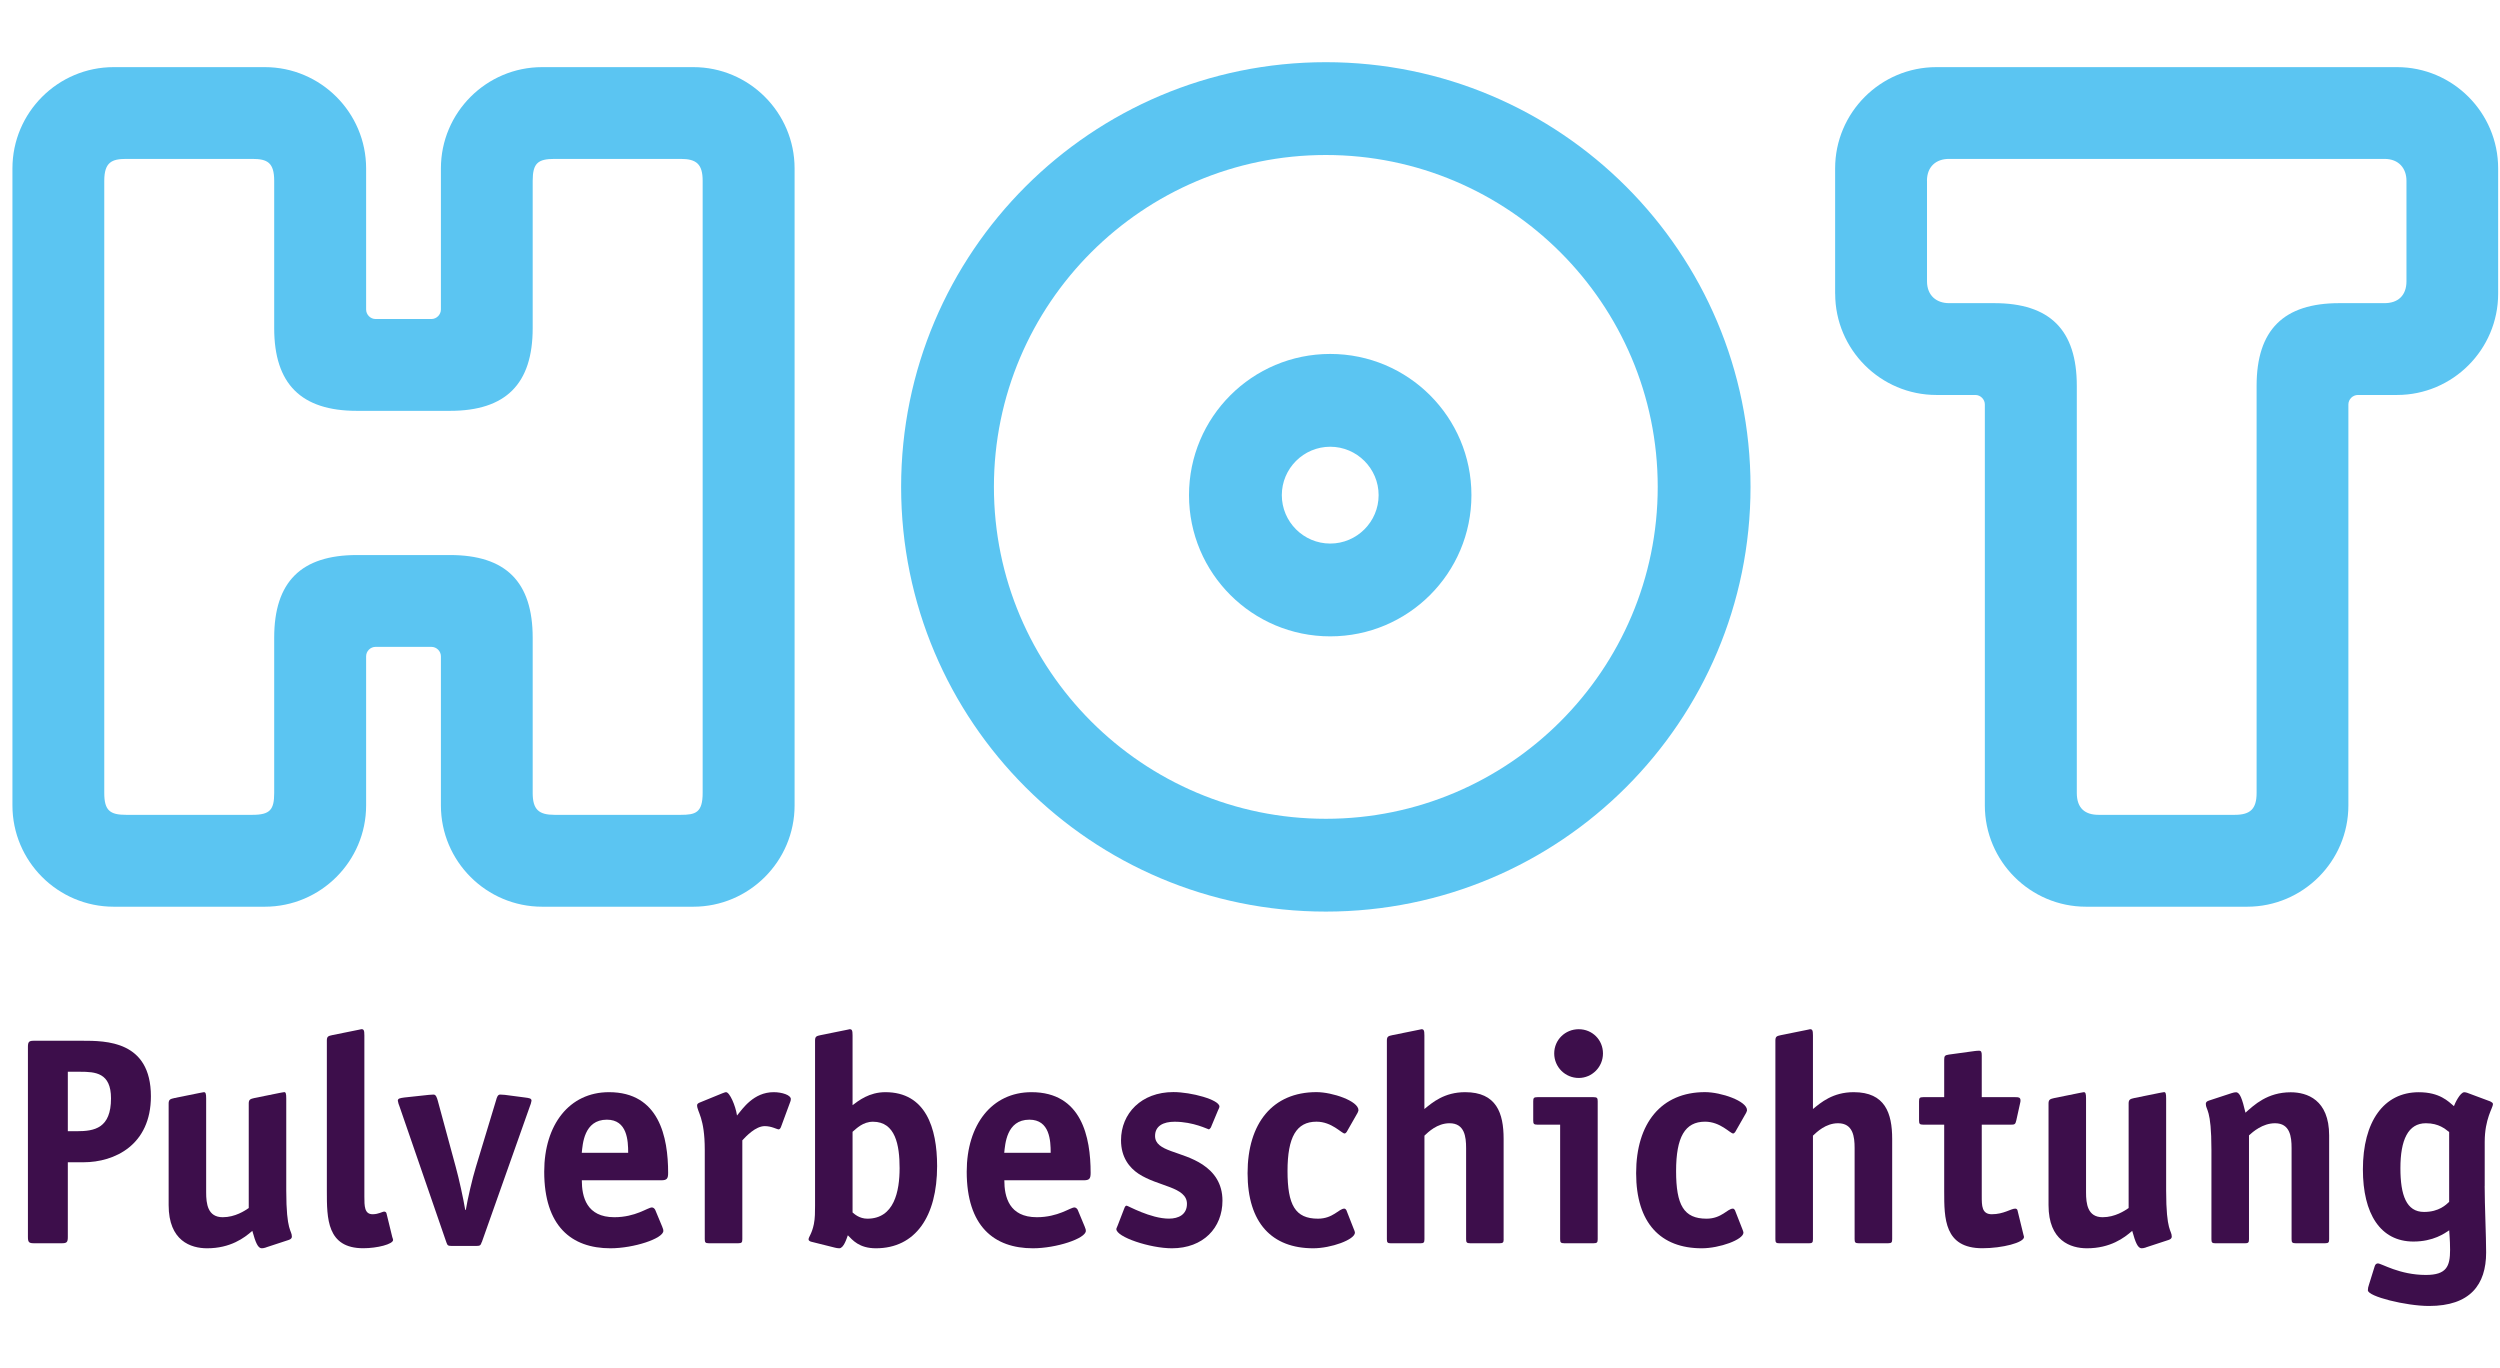
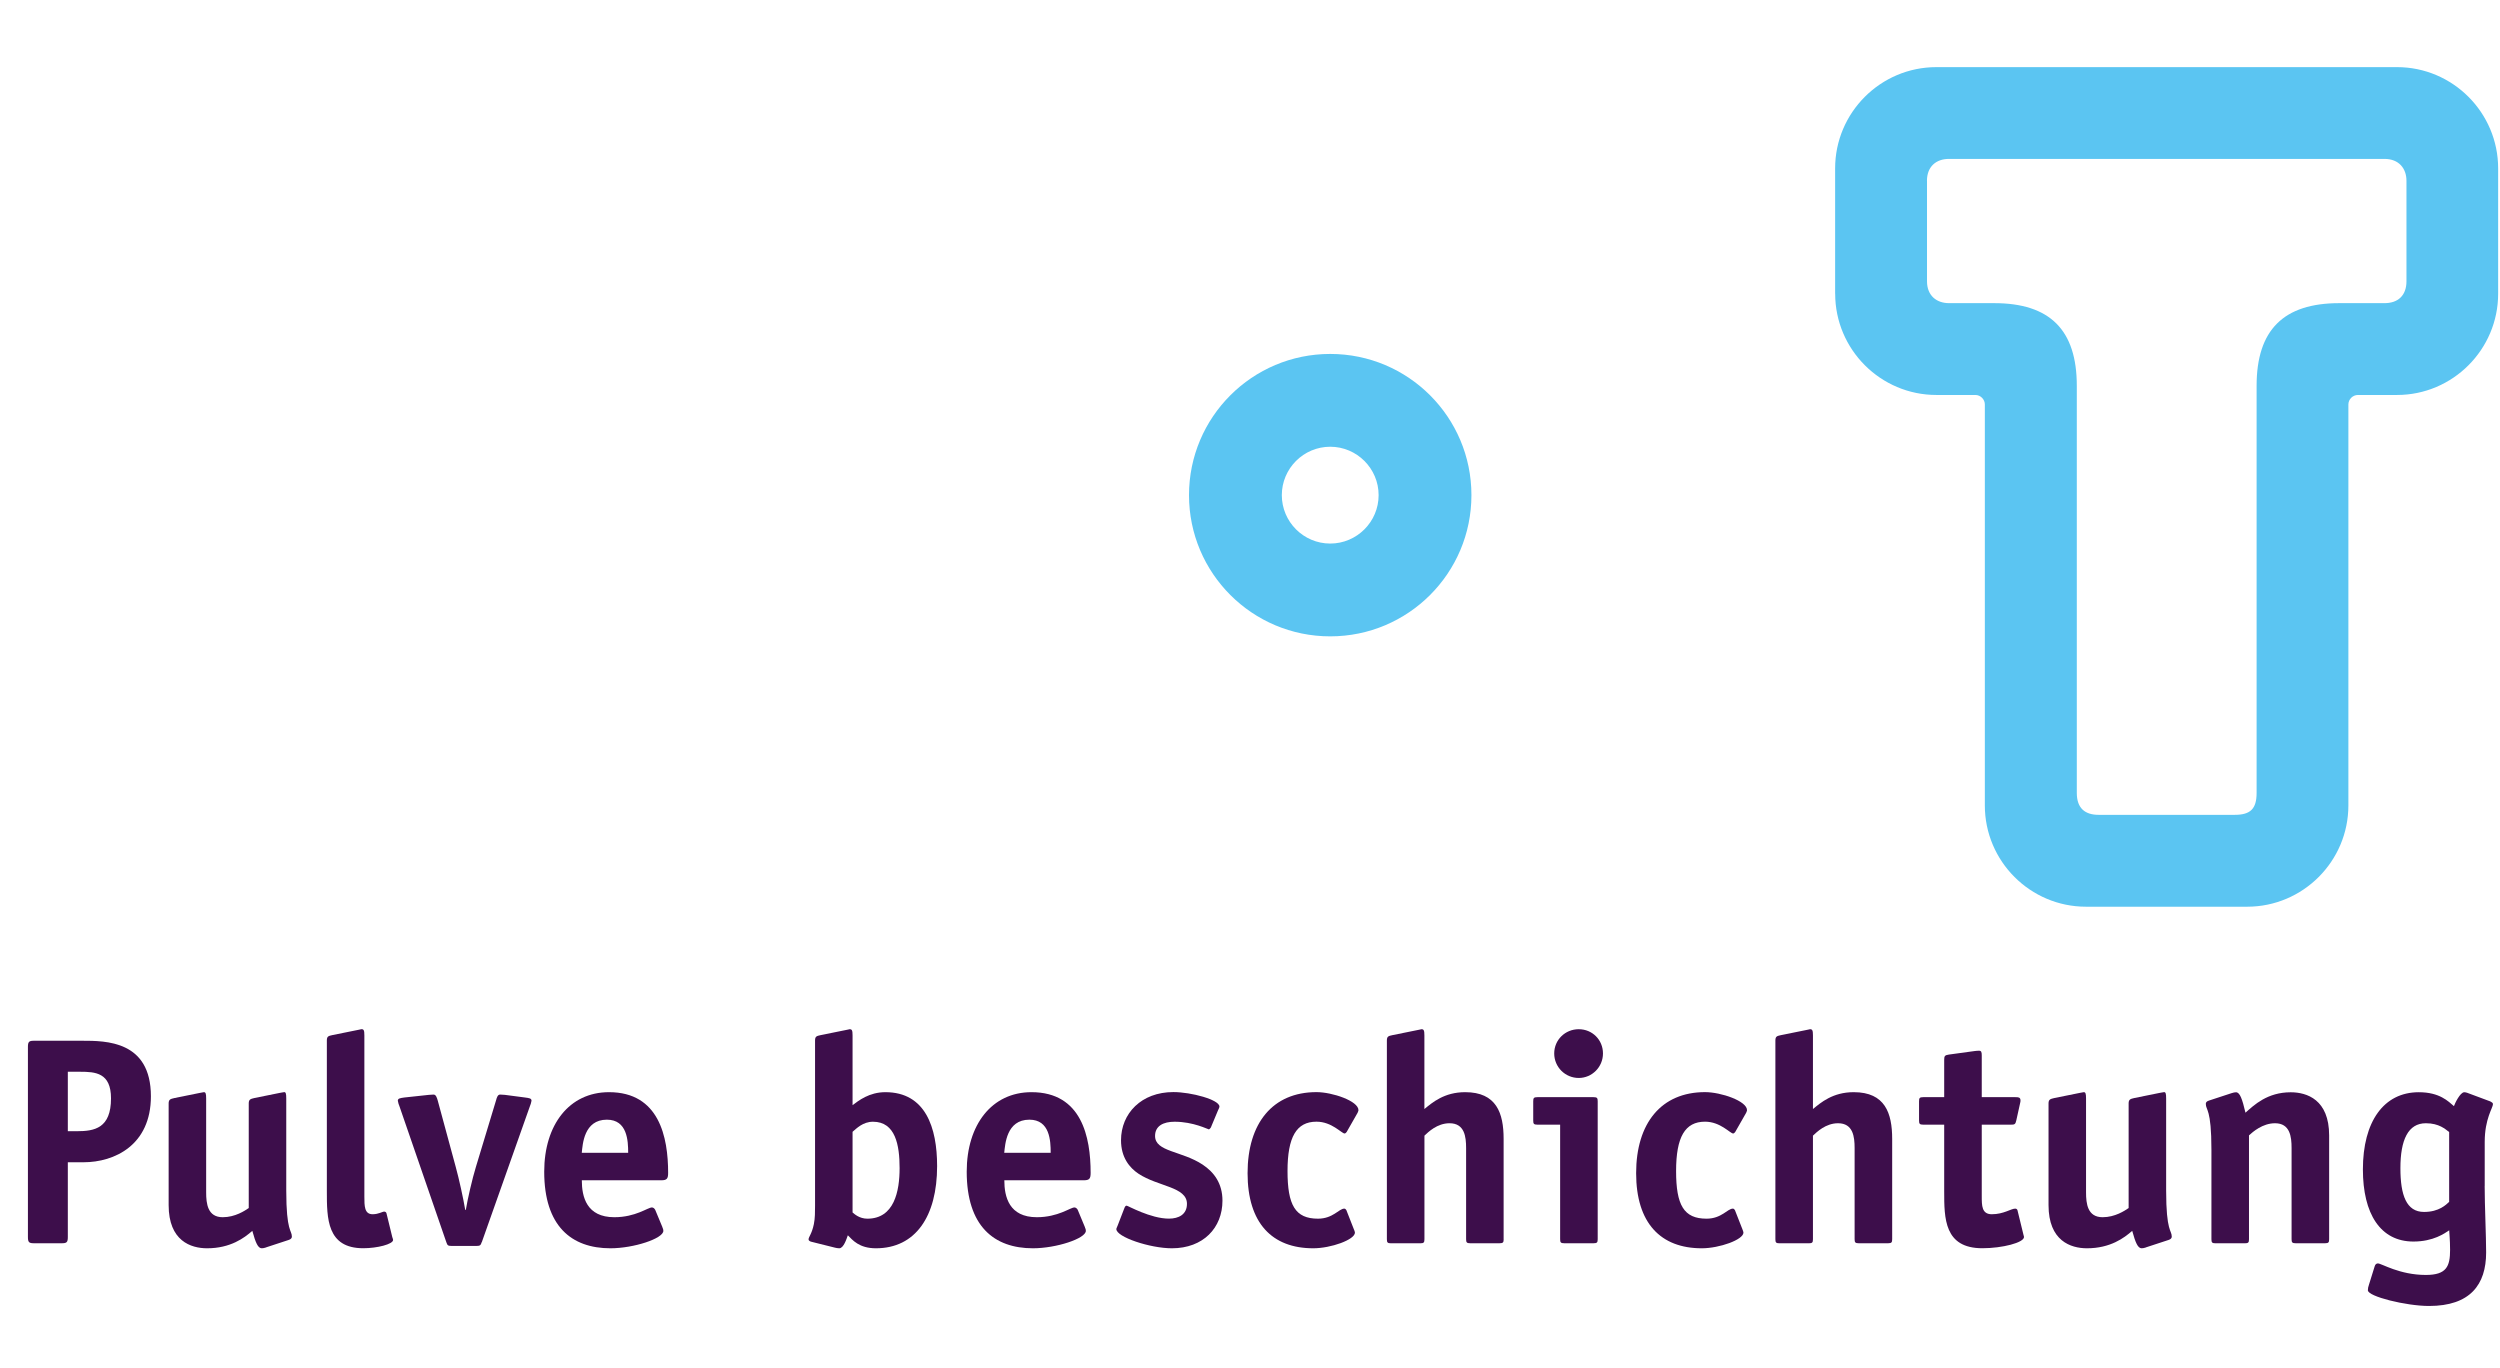
<svg xmlns="http://www.w3.org/2000/svg" width="201px" height="110px" viewBox="0 0 201 110" version="1.1">
  <title>bereich 2/logo_HOT</title>
  <g id="bereich-2/logo_HOT" stroke="none" stroke-width="1" fill="none" fill-rule="evenodd">
    <g id="ngd_logoset_GB2_Produktmarke_HOT_Pulverbeschichtung_RGB" transform="translate(1, 5)" fill-rule="nonzero">
      <g id="Group" transform="translate(0, 0.397)">
-         <path d="M7.383,9.138 C7.383,7.646 7.992,7.379 9.142,7.379 L19.29,7.379 C20.507,7.379 21.045,7.685 21.045,9.138 L21.045,20.986 C21.045,25.475 23.209,27.635 27.698,27.635 L35.175,27.635 C39.668,27.635 41.828,25.475 41.828,20.986 L41.828,9.138 C41.828,7.721 42.252,7.379 43.583,7.379 L53.735,7.379 C54.987,7.379 55.494,7.795 55.494,9.138 L55.494,58.357 C55.494,59.951 54.913,60.116 53.735,60.116 L43.583,60.116 C42.319,60.116 41.828,59.692 41.828,58.357 L41.828,45.877 C41.828,41.384 39.672,39.228 35.175,39.228 L27.698,39.228 C23.209,39.228 21.045,41.384 21.045,45.877 L21.045,58.357 C21.045,59.696 20.723,60.116 19.29,60.116 L9.142,60.116 C7.842,60.116 7.383,59.771 7.383,58.357 L7.383,9.138 L7.383,9.138 Z M0,59.358 C0,63.851 3.652,67.503 8.145,67.503 L20.287,67.503 C24.78,67.503 28.436,63.847 28.436,59.358 L28.436,47.369 C28.436,46.956 28.782,46.611 29.194,46.611 L33.687,46.611 C34.099,46.611 34.449,46.956 34.449,47.369 L34.449,59.358 C34.449,63.851 38.101,67.503 42.593,67.503 L54.74,67.503 C59.229,67.503 62.885,63.847 62.885,59.358 L62.885,8.145 C62.885,3.652 59.229,0 54.74,0 L42.593,0 C38.101,0 34.449,3.652 34.449,8.145 L34.449,19.486 C34.449,19.903 34.099,20.252 33.687,20.252 L29.194,20.252 C28.782,20.252 28.436,19.903 28.436,19.486 L28.436,8.145 C28.436,3.652 24.78,0 20.287,0 L8.145,0 C3.652,0 0,3.652 0,8.145 L0,59.358 Z" id="Shape" fill="#5BC5F2" />
        <path d="M153.927,9.138 C153.927,7.996 154.669,7.379 155.69,7.379 L190.72,7.379 C191.859,7.379 192.48,8.137 192.48,9.138 L192.48,17.216 C192.48,18.391 191.769,18.976 190.72,18.976 L187.084,18.976 C182.595,18.976 180.431,21.132 180.431,25.624 L180.431,58.357 C180.431,59.629 179.936,60.116 178.676,60.116 L167.731,60.116 C166.651,60.116 165.975,59.602 165.975,58.357 L165.975,25.624 C165.975,21.132 163.816,18.976 159.327,18.976 L155.694,18.976 C154.728,18.976 153.931,18.395 153.931,17.216 L153.931,9.138 L153.927,9.138 Z M146.548,18.214 C146.548,22.707 150.2,26.359 154.693,26.359 L157.823,26.359 C158.231,26.359 158.581,26.708 158.581,27.121 L158.581,59.358 C158.581,63.851 162.233,67.503 166.722,67.503 L179.669,67.503 C184.158,67.503 187.81,63.847 187.81,59.358 L187.81,27.121 C187.81,26.708 188.16,26.359 188.576,26.359 L191.714,26.359 C196.199,26.359 199.851,22.707 199.851,18.214 L199.851,8.145 C199.851,3.652 196.199,0 191.714,0 L154.689,0 C150.196,0 146.544,3.652 146.544,8.145 L146.544,18.214 L146.548,18.214 Z" id="Shape" fill="#5BC5F2" />
        <g transform="translate(1.245, 77.348)" fill="#3D0E4B">
          <path d="M3.208,16.714 C3.208,17.142 3.114,17.213 2.71,17.213 L0.499,17.213 C0.094,17.213 0,17.142 0,16.714 L0,1.429 C0,1.001 0.094,0.931 0.499,0.931 L4.351,0.931 C6.276,0.931 9.888,0.931 9.888,5.4 C9.888,9.323 6.963,10.701 4.469,10.701 L3.208,10.701 L3.208,16.714 L3.208,16.714 Z M3.947,8.204 C5.349,8.204 6.68,7.968 6.68,5.565 C6.68,3.495 5.419,3.424 4.182,3.424 L3.208,3.424 L3.208,8.204 L3.947,8.204 Z" id="Shape" />
          <path d="M19.16,17.546 C19.019,17.593 18.897,17.617 18.803,17.617 C18.493,17.617 18.304,17.165 18.041,16.215 C17.401,16.784 16.282,17.617 14.405,17.617 C13.097,17.617 11.314,17.024 11.314,14.145 L11.314,5.969 C11.314,5.635 11.479,5.612 11.766,5.541 L13.761,5.137 C13.831,5.137 14.071,5.066 14.142,5.066 C14.283,5.066 14.33,5.16 14.33,5.565 L14.33,13.124 C14.33,14.028 14.448,15.119 15.661,15.119 C16.659,15.119 17.444,14.597 17.754,14.381 L17.754,5.965 C17.754,5.631 17.919,5.608 18.206,5.537 L20.201,5.133 C20.272,5.133 20.511,5.062 20.606,5.062 C20.723,5.062 20.77,5.156 20.77,5.561 L20.77,12.979 C20.77,16.329 21.222,16.14 21.222,16.686 C21.222,16.804 21.128,16.898 20.959,16.949 L19.153,17.542 L19.16,17.546 Z" id="Path" />
          <path d="M29.312,16.761 C29.336,16.879 29.359,16.879 29.359,16.949 C29.359,17.283 28.098,17.613 26.96,17.613 C24.034,17.613 24.034,15.214 24.034,13.026 L24.034,0.903 C24.034,0.546 24.199,0.546 24.486,0.475 L26.481,0.071 C26.551,0.071 26.767,0 26.814,0 C27.003,0 27.05,0.094 27.05,0.499 L27.05,13.454 C27.05,14.216 27.05,14.88 27.714,14.88 C28.189,14.88 28.499,14.668 28.64,14.668 C28.735,14.668 28.805,14.715 28.829,14.809 L29.304,16.757 L29.312,16.761 Z" id="Path" />
          <path d="M36.487,17.118 C36.393,17.381 36.369,17.429 36.035,17.429 L34.087,17.429 C33.754,17.429 33.73,17.381 33.636,17.118 L29.858,6.162 C29.834,6.115 29.764,5.922 29.74,5.757 C29.74,5.569 29.905,5.545 30.262,5.494 L32.234,5.282 C32.304,5.282 32.568,5.258 32.615,5.258 C32.803,5.258 32.878,5.494 32.948,5.734 L34.398,11.082 C34.661,12.033 35.014,13.651 35.159,14.53 L35.207,14.53 C35.348,13.674 35.729,12.009 36.016,11.082 L37.634,5.734 C37.704,5.47 37.775,5.258 37.967,5.258 C38.014,5.258 38.278,5.282 38.348,5.282 L39.966,5.494 C40.324,5.541 40.489,5.565 40.489,5.757 C40.465,5.922 40.394,6.115 40.371,6.162 L36.495,17.118 L36.487,17.118 Z" id="Path" />
          <path d="M51.017,15.952 C51.064,16.023 51.088,16.117 51.088,16.215 C51.088,16.832 48.712,17.617 46.835,17.617 C43.697,17.617 41.51,15.834 41.51,11.459 C41.51,7.681 43.528,5.066 46.717,5.066 C50.758,5.066 51.473,8.679 51.473,11.557 C51.473,12.009 51.378,12.15 50.927,12.15 L44.533,12.15 C44.533,13.482 44.914,15.119 47.149,15.119 C48.861,15.119 49.835,14.334 50.169,14.334 C50.287,14.334 50.381,14.428 50.432,14.522 L51.025,15.948 L51.017,15.952 Z M48.26,9.94 C48.26,8.966 48.19,7.277 46.548,7.277 C44.694,7.277 44.6,9.276 44.53,9.94 L48.26,9.94 Z" id="Shape" />
-           <path d="M57.438,16.879 C57.438,17.142 57.391,17.213 57.104,17.213 L54.752,17.213 C54.465,17.213 54.418,17.142 54.418,16.879 L54.418,9.7 C54.418,7.085 53.801,6.656 53.801,6.111 C53.801,6.016 53.896,5.946 54.014,5.899 L55.82,5.16 C55.914,5.137 56.032,5.066 56.13,5.066 C56.417,5.066 56.892,6.138 57.01,6.943 C57.462,6.397 58.341,5.066 59.959,5.066 C60.646,5.066 61.338,5.306 61.338,5.612 C61.338,5.706 61.314,5.8 61.29,5.847 L60.552,7.846 C60.529,7.917 60.458,8.058 60.364,8.058 C60.222,8.058 59.794,7.795 59.244,7.795 C58.506,7.795 57.748,8.604 57.438,8.938 L57.438,16.879 L57.438,16.879 Z" id="Path" />
          <path d="M66.301,6.111 C66.777,5.753 67.633,5.066 68.94,5.066 C72.172,5.066 73.099,7.921 73.099,11.008 C73.099,15.049 71.363,17.617 68.179,17.617 C66.824,17.617 66.301,16.953 65.921,16.572 C65.826,16.836 65.587,17.617 65.233,17.617 C65.115,17.617 64.994,17.593 64.899,17.57 L62.999,17.095 C62.881,17.071 62.763,17 62.763,16.906 C62.763,16.694 63.026,16.478 63.191,15.669 C63.285,15.194 63.285,14.695 63.285,14.197 L63.285,0.907 C63.285,0.55 63.45,0.55 63.737,0.479 L65.732,0.075 C65.803,0.075 66.019,0.004 66.066,0.004 C66.254,0.004 66.301,0.098 66.301,0.503 L66.301,6.115 L66.301,6.111 Z M66.301,14.738 C66.443,14.856 66.847,15.237 67.491,15.237 C69.655,15.237 70.083,13.026 70.083,11.173 C70.083,9.319 69.749,7.442 67.943,7.442 C67.134,7.442 66.612,7.988 66.301,8.251 L66.301,14.738 L66.301,14.738 Z" id="Shape" />
          <path d="M84.987,15.952 C85.034,16.023 85.057,16.117 85.057,16.215 C85.057,16.832 82.681,17.617 80.804,17.617 C77.667,17.617 75.479,15.834 75.479,11.459 C75.479,7.681 77.498,5.066 80.686,5.066 C84.727,5.066 85.442,8.679 85.442,11.557 C85.442,12.009 85.348,12.15 84.896,12.15 L78.503,12.15 C78.503,13.482 78.884,15.119 81.118,15.119 C82.831,15.119 83.805,14.334 84.138,14.334 C84.256,14.334 84.35,14.428 84.402,14.522 L84.995,15.948 L84.987,15.952 Z M82.23,9.94 C82.23,8.966 82.159,7.277 80.518,7.277 C78.664,7.277 78.57,9.276 78.495,9.94 L82.226,9.94 L82.23,9.94 Z" id="Shape" />
          <path d="M95.138,7.846 C95.091,7.964 94.973,8.058 94.95,8.058 C94.879,8.058 93.713,7.442 92.193,7.442 C91.29,7.442 90.622,7.776 90.622,8.585 C90.622,9.869 92.762,9.775 94.447,10.89 C95.374,11.506 96.041,12.41 96.041,13.788 C96.041,15.975 94.494,17.617 91.977,17.617 C90.218,17.617 87.508,16.714 87.508,16.07 C87.508,15.999 87.602,15.858 87.626,15.76 L88.148,14.405 C88.195,14.287 88.242,14.189 88.336,14.189 C88.431,14.189 90.261,15.233 91.737,15.233 C92.523,15.233 93.186,14.899 93.186,14.043 C93.186,12.665 90.858,12.665 89.287,11.62 C88.572,11.145 87.885,10.313 87.885,8.934 C87.885,6.77 89.526,5.058 92.091,5.058 C93.54,5.058 95.798,5.675 95.798,6.224 C95.798,6.295 95.727,6.437 95.68,6.535 L95.134,7.842 L95.138,7.846 Z" id="Path" />
          <path d="M106.621,16.121 C106.645,16.191 106.692,16.286 106.692,16.356 C106.692,16.926 104.768,17.617 103.338,17.617 C100.035,17.617 98.06,15.598 98.06,11.577 C98.06,7.556 100.079,5.062 103.597,5.062 C104.881,5.062 106.975,5.777 106.975,6.511 C106.975,6.582 106.927,6.653 106.904,6.727 L106.024,8.27 C105.977,8.318 105.93,8.388 105.859,8.388 C105.624,8.388 104.838,7.438 103.601,7.438 C101.983,7.438 101.272,8.675 101.272,11.408 C101.272,14.142 101.889,15.237 103.719,15.237 C104.932,15.237 105.408,14.428 105.836,14.428 C105.906,14.428 105.954,14.475 106.001,14.546 L106.617,16.117 L106.621,16.121 Z" id="Path" />
          <path d="M118.65,16.879 C118.65,17.142 118.603,17.213 118.316,17.213 L115.964,17.213 C115.677,17.213 115.63,17.142 115.63,16.879 L115.63,9.559 C115.63,8.655 115.512,7.564 114.299,7.564 C113.301,7.564 112.586,8.274 112.28,8.561 L112.28,16.883 C112.28,17.146 112.233,17.216 111.946,17.216 L109.594,17.216 C109.307,17.216 109.26,17.146 109.26,16.883 L109.26,0.907 C109.26,0.55 109.425,0.55 109.712,0.479 L111.707,0.075 C111.777,0.075 111.993,0.004 112.041,0.004 C112.229,0.004 112.276,0.098 112.276,0.503 L112.276,6.421 C112.916,5.899 113.871,5.066 115.555,5.066 C118.076,5.066 118.646,6.755 118.646,8.82 L118.646,16.879 L118.65,16.879 Z" id="Path" />
          <path d="M126.21,16.879 C126.21,17.142 126.162,17.213 125.876,17.213 L123.523,17.213 C123.237,17.213 123.19,17.142 123.19,16.879 L123.19,7.678 L121.36,7.678 C121.073,7.678 121.026,7.607 121.026,7.344 L121.026,5.8 C121.026,5.537 121.073,5.467 121.36,5.467 L125.876,5.467 C126.162,5.467 126.21,5.537 126.21,5.8 L126.21,16.879 L126.21,16.879 Z M124.686,3.923 C123.594,3.923 122.714,3.044 122.714,1.952 C122.714,0.86 123.594,0.004 124.686,0.004 C125.778,0.004 126.634,0.86 126.634,1.952 C126.634,3.044 125.754,3.923 124.686,3.923 Z" id="Shape" />
          <path d="M137.857,16.121 C137.881,16.191 137.928,16.286 137.928,16.356 C137.928,16.926 136.004,17.617 134.578,17.617 C131.276,17.617 129.3,15.598 129.3,11.577 C129.3,7.556 131.323,5.062 134.837,5.062 C136.122,5.062 138.215,5.777 138.215,6.511 C138.215,6.582 138.168,6.653 138.144,6.727 L137.264,8.27 C137.217,8.318 137.17,8.388 137.099,8.388 C136.864,8.388 136.078,7.438 134.841,7.438 C133.223,7.438 132.513,8.675 132.513,11.408 C132.513,14.142 133.129,15.237 134.959,15.237 C136.173,15.237 136.648,14.428 137.076,14.428 C137.147,14.428 137.194,14.475 137.241,14.546 L137.857,16.117 L137.857,16.121 Z" id="Path" />
          <path d="M149.886,16.879 C149.886,17.142 149.839,17.213 149.552,17.213 L147.2,17.213 C146.913,17.213 146.866,17.142 146.866,16.879 L146.866,9.559 C146.866,8.655 146.748,7.564 145.535,7.564 C144.537,7.564 143.823,8.274 143.516,8.561 L143.516,16.883 C143.516,17.146 143.469,17.216 143.183,17.216 L140.83,17.216 C140.544,17.216 140.496,17.146 140.496,16.883 L140.496,0.907 C140.496,0.55 140.661,0.55 140.948,0.479 L142.947,0.075 C143.018,0.075 143.23,0.004 143.281,0.004 C143.469,0.004 143.516,0.098 143.516,0.503 L143.516,6.421 C144.156,5.899 145.111,5.066 146.795,5.066 C149.317,5.066 149.886,6.755 149.886,8.82 L149.886,16.879 L149.886,16.879 Z" id="Path" />
          <path d="M160.438,16.521 C160.462,16.639 160.485,16.639 160.485,16.71 C160.485,17.161 158.75,17.613 157.136,17.613 C154.068,17.613 154.068,15.214 154.068,13.026 L154.068,7.678 L152.38,7.678 C152.097,7.678 152.046,7.607 152.046,7.344 L152.046,5.8 C152.046,5.537 152.093,5.467 152.38,5.467 L154.068,5.467 L154.068,2.47 C154.068,2.16 154.116,2.089 154.449,2.042 L156.543,1.755 C156.613,1.755 156.708,1.732 156.853,1.732 C157.065,1.732 157.088,1.85 157.088,2.136 L157.088,5.467 L159.798,5.467 C160.01,5.467 160.203,5.467 160.203,5.73 C160.203,5.777 160.203,5.824 160.179,5.918 L159.869,7.32 C159.798,7.654 159.727,7.678 159.441,7.678 L157.088,7.678 L157.088,13.431 C157.088,14.193 157.088,14.88 157.897,14.88 C158.848,14.88 159.445,14.428 159.775,14.428 C159.869,14.428 159.94,14.475 159.963,14.57 L160.438,16.517 L160.438,16.521 Z" id="Path" />
          <path d="M170.303,17.546 C170.162,17.593 170.04,17.617 169.946,17.617 C169.636,17.617 169.447,17.165 169.184,16.215 C168.54,16.784 167.425,17.617 165.547,17.617 C164.24,17.617 162.457,17.024 162.457,14.145 L162.457,5.969 C162.457,5.635 162.622,5.612 162.908,5.541 L164.903,5.137 C164.974,5.137 165.214,5.066 165.284,5.066 C165.426,5.066 165.473,5.16 165.473,5.565 L165.473,13.124 C165.473,14.028 165.591,15.119 166.804,15.119 C167.802,15.119 168.587,14.597 168.897,14.381 L168.897,5.965 C168.897,5.631 169.062,5.608 169.349,5.537 L171.344,5.133 C171.415,5.133 171.654,5.062 171.748,5.062 C171.866,5.062 171.913,5.156 171.913,5.561 L171.913,12.979 C171.913,16.329 172.365,16.14 172.365,16.686 C172.365,16.804 172.271,16.898 172.102,16.949 L170.295,17.542 L170.303,17.546 Z" id="Path" />
          <path d="M185.018,16.879 C185.018,17.142 184.971,17.213 184.684,17.213 L182.332,17.213 C182.045,17.213 181.998,17.142 181.998,16.879 L181.998,9.559 C181.998,8.655 181.88,7.564 180.667,7.564 C179.669,7.564 178.884,8.255 178.574,8.538 L178.574,16.883 C178.574,17.146 178.527,17.216 178.24,17.216 L175.888,17.216 C175.601,17.216 175.554,17.146 175.554,16.883 L175.554,9.704 C175.554,6.35 175.102,6.543 175.102,5.997 C175.102,5.879 175.196,5.785 175.365,5.738 L177.172,5.145 C177.313,5.097 177.435,5.074 177.529,5.074 C177.839,5.074 178.028,5.596 178.291,6.715 C178.982,6.099 180.05,5.074 181.927,5.074 C183.235,5.074 185.018,5.667 185.018,8.545 L185.018,16.891 L185.018,16.879 Z" id="Path" />
          <path d="M197.522,12.602 C197.522,14.173 197.64,16.62 197.64,17.951 C197.64,20.543 196.356,22.255 193.053,22.255 C191.199,22.255 188.132,21.493 188.132,20.994 C188.132,20.829 188.156,20.731 188.227,20.519 L188.678,19.07 C188.725,18.905 188.82,18.834 188.941,18.834 C189.228,18.834 190.677,19.761 192.794,19.761 C194.459,19.761 194.742,19.07 194.742,17.743 C194.742,16.91 194.671,16.341 194.671,16.172 C194.314,16.407 193.41,17.075 191.796,17.075 C189.134,17.075 187.732,14.841 187.732,11.275 C187.732,7.446 189.397,5.07 192.224,5.07 C193.913,5.07 194.6,5.808 195.052,6.189 C195.123,5.977 195.551,5.07 195.884,5.07 C195.955,5.07 196.049,5.093 196.12,5.117 L197.974,5.808 C198.068,5.855 198.19,5.926 198.19,6.02 C198.19,6.331 197.526,7.187 197.526,9.064 L197.526,12.606 L197.522,12.602 Z M194.671,8.274 C194.361,8.039 193.862,7.564 192.794,7.564 C191.368,7.564 190.748,8.895 190.748,11.177 C190.748,13.34 191.223,14.695 192.648,14.695 C193.862,14.695 194.431,14.102 194.667,13.886 L194.667,8.274 L194.671,8.274 Z" id="Shape" />
        </g>
      </g>
-       <path d="M105.596,7.462 C120.311,7.462 132.281,19.431 132.281,34.146 C132.281,48.861 120.311,60.831 105.596,60.831 C90.881,60.831 78.911,48.861 78.911,34.146 C78.911,19.431 90.881,7.462 105.596,7.462 M105.596,0 C86.738,0 71.45,15.288 71.45,34.146 C71.45,53.004 86.738,68.292 105.596,68.292 C124.454,68.292 139.742,53.004 139.742,34.146 C139.742,15.288 124.454,0 105.596,0 L105.596,0 L105.596,0 Z" id="Shape" fill="#5BC5F2" />
      <path d="M105.95,30.918 C108.094,30.918 109.841,32.666 109.841,34.81 C109.841,36.954 108.094,38.702 105.95,38.702 C103.805,38.702 102.058,36.954 102.058,34.81 C102.058,32.666 103.805,30.918 105.95,30.918 M105.95,23.457 C99.678,23.457 94.596,28.538 94.596,34.81 C94.596,41.082 99.678,46.163 105.95,46.163 C112.221,46.163 117.303,41.082 117.303,34.81 C117.303,28.538 112.221,23.457 105.95,23.457 L105.95,23.457 L105.95,23.457 Z" id="Shape" fill="#5BC5F2" />
    </g>
  </g>
</svg>